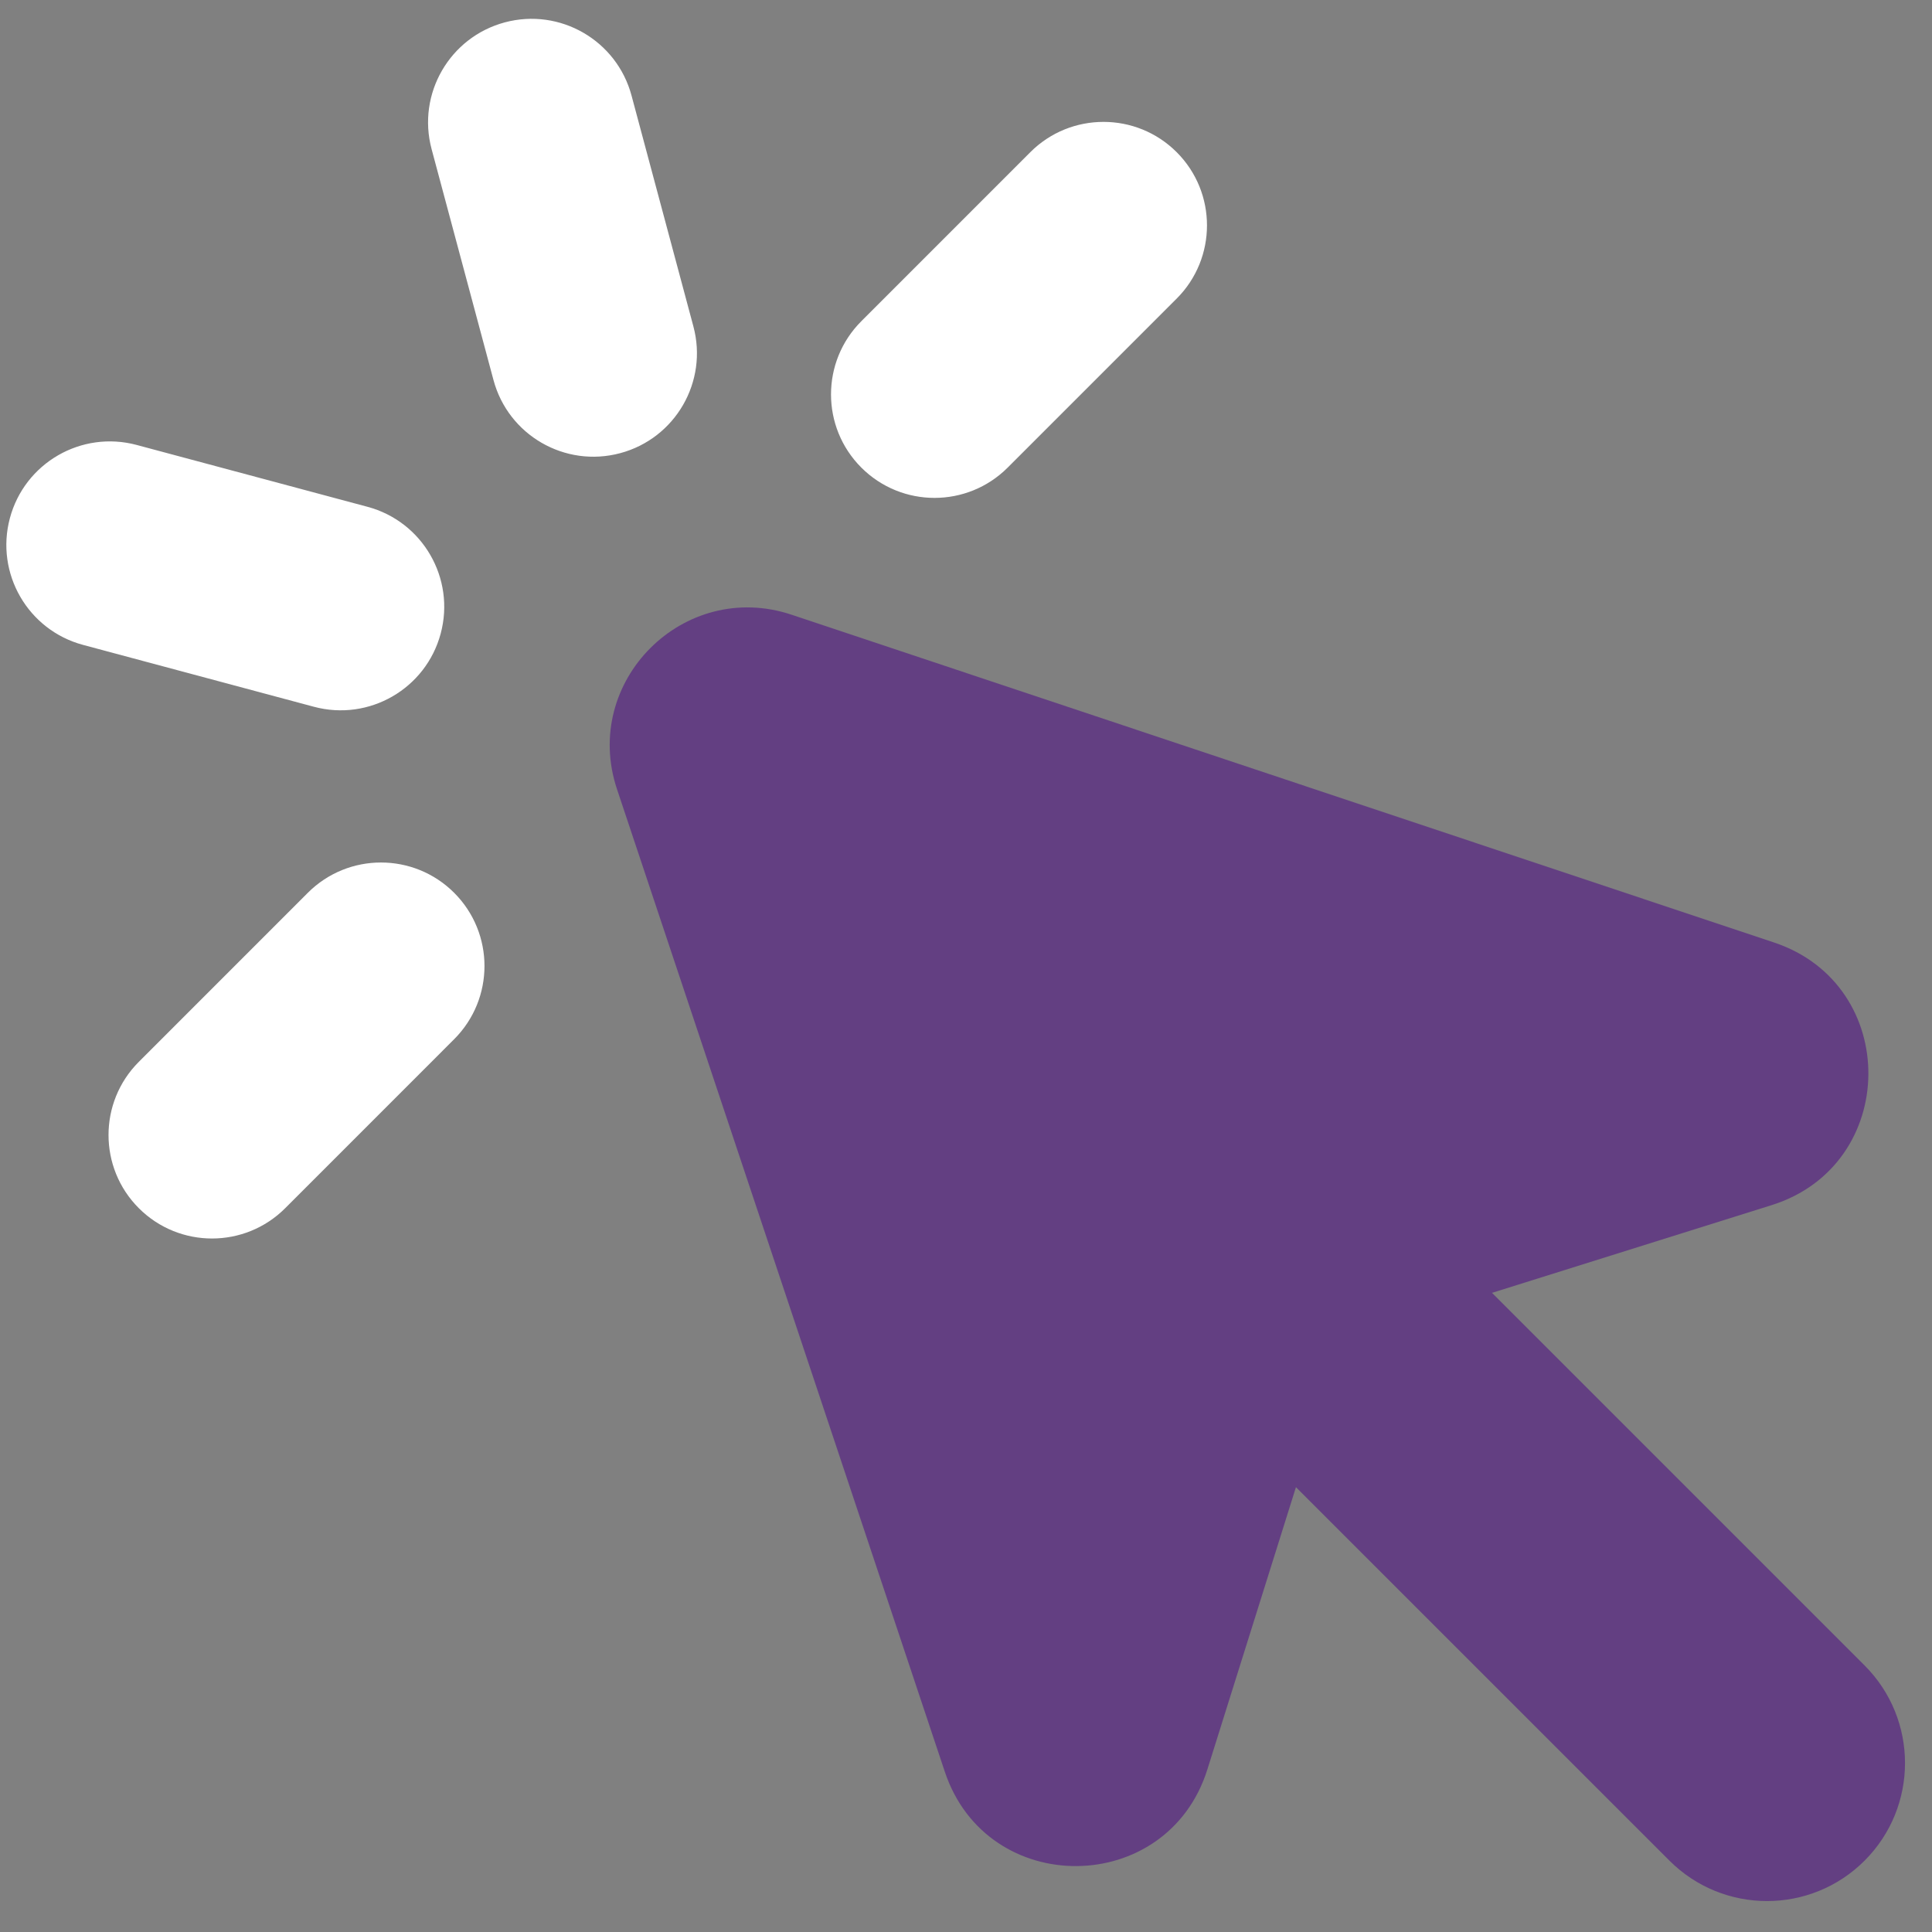
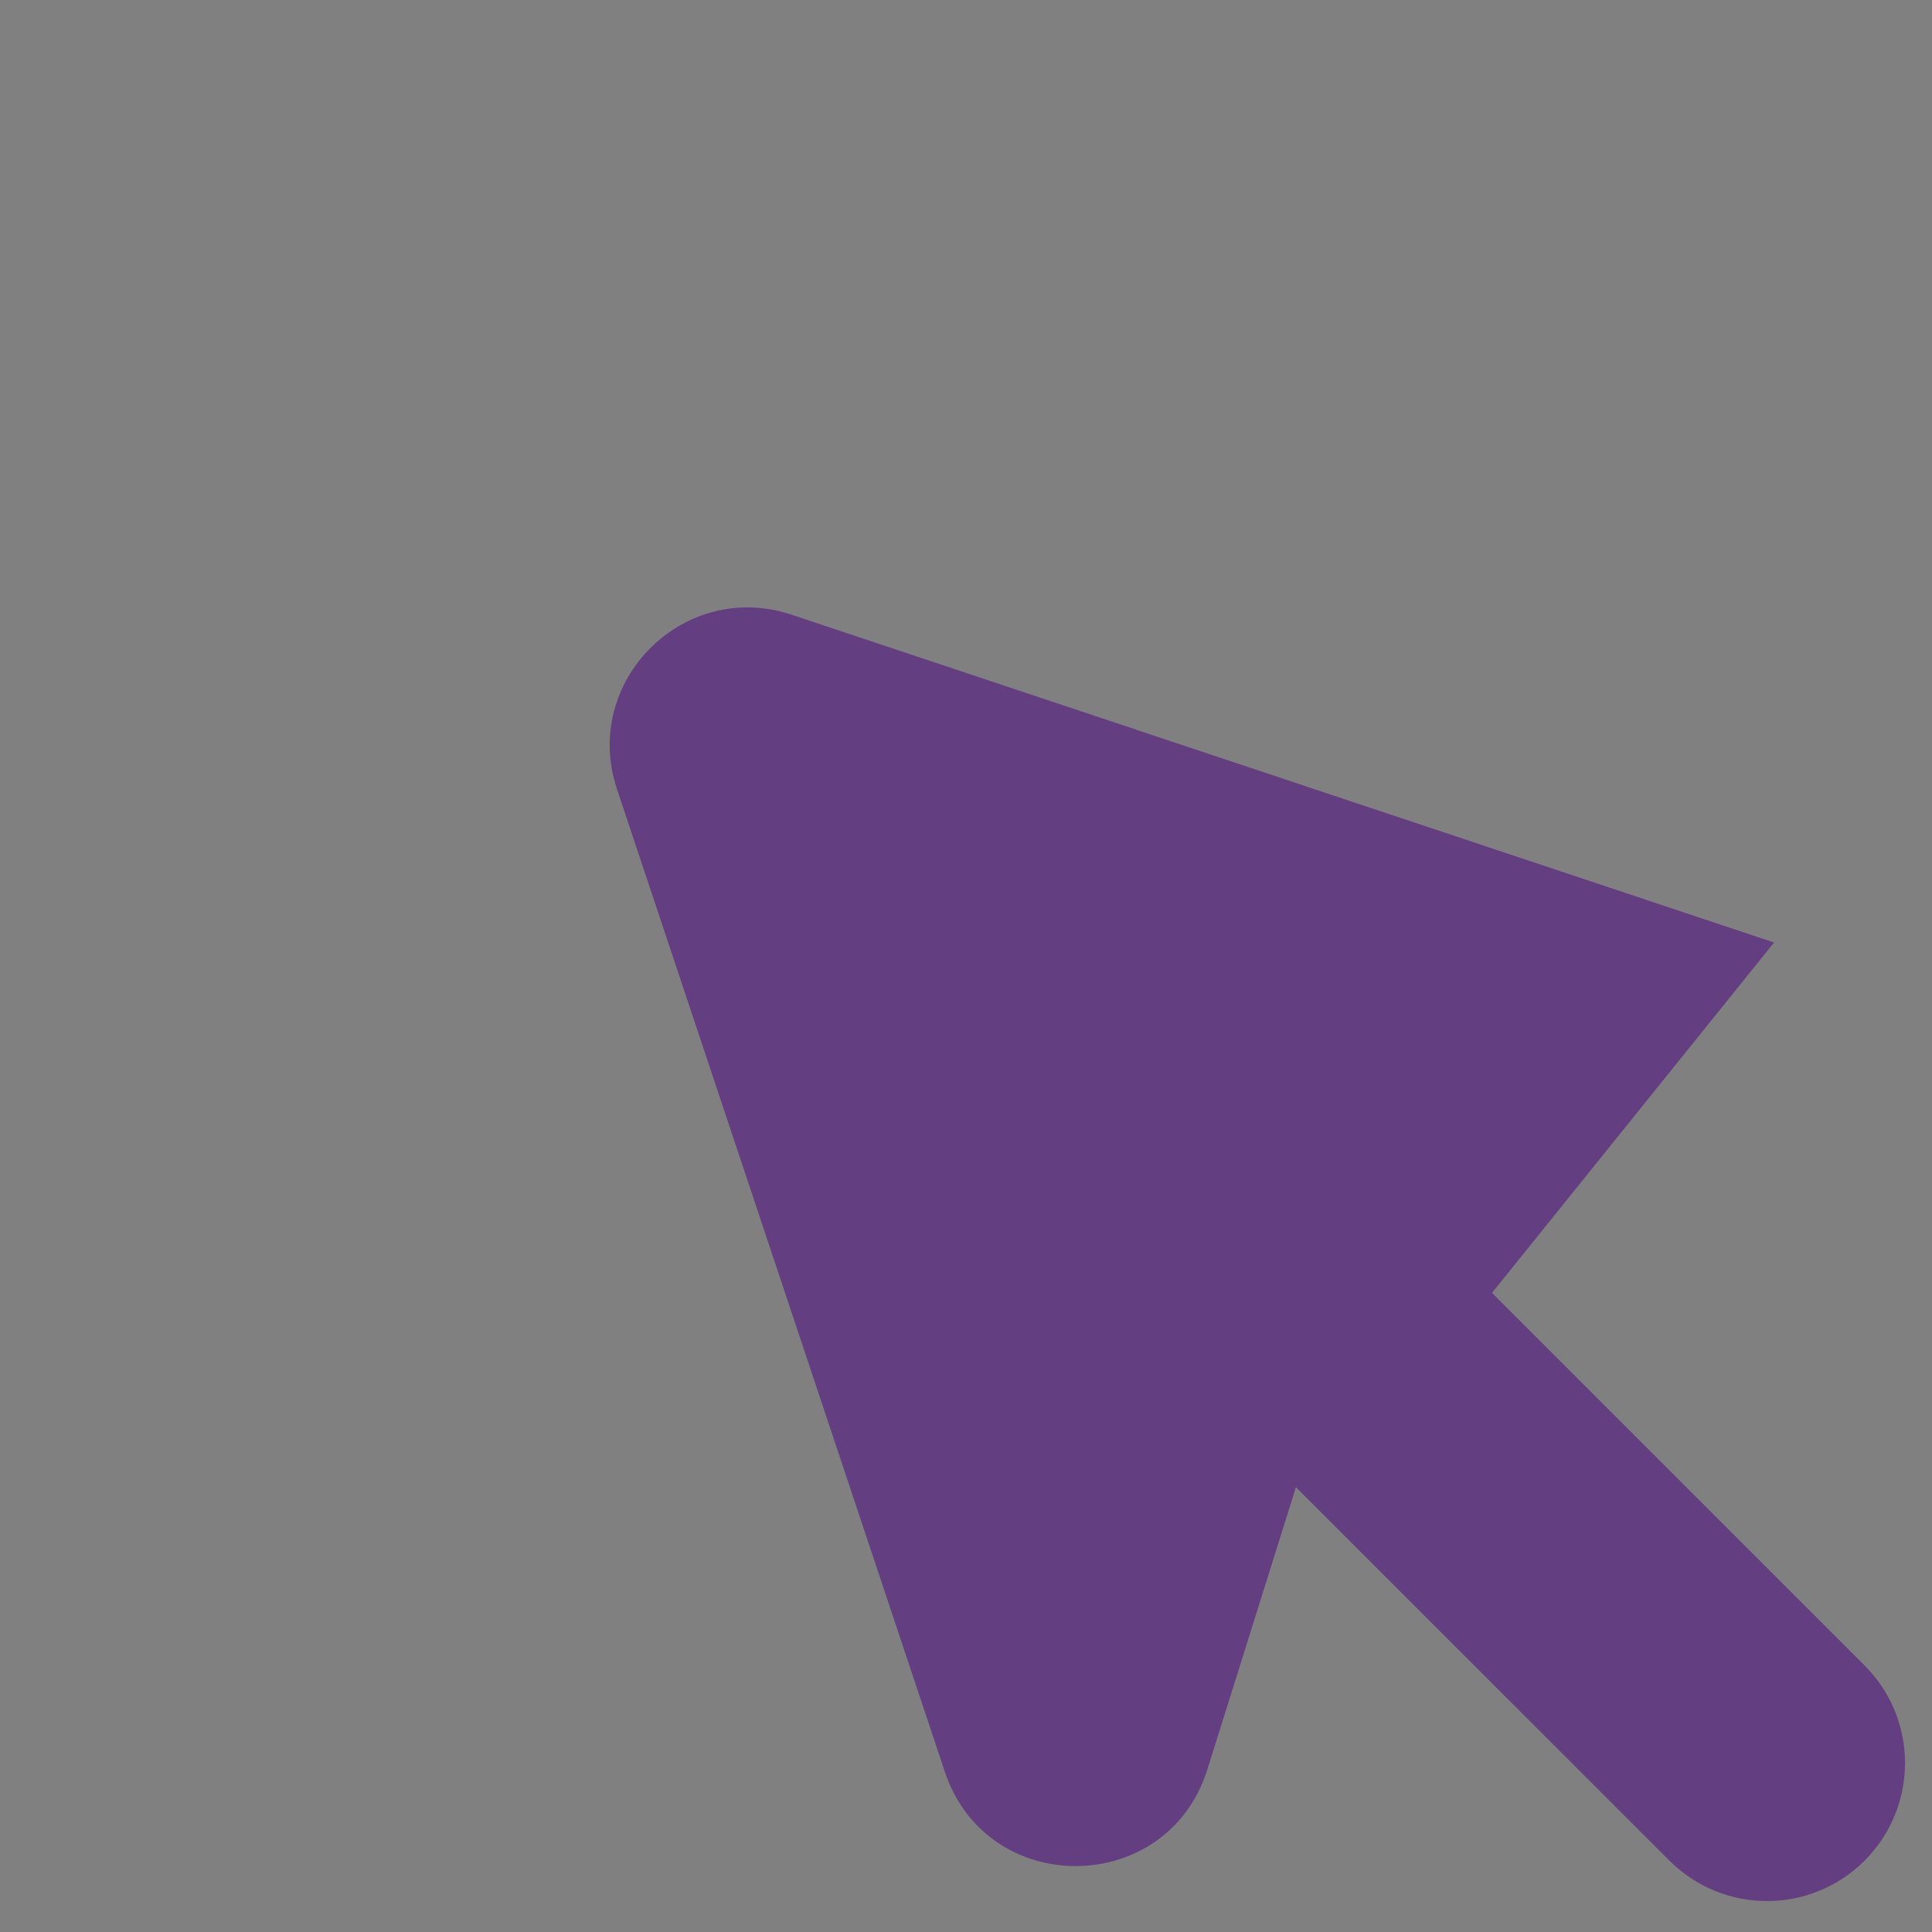
<svg xmlns="http://www.w3.org/2000/svg" width="50" height="50" viewBox="0 0 50 50" fill="none">
  <rect x="0" y="0" width="50" height="50" fill="#808080" stroke="none" />
-   <path fill-rule="evenodd" clip-rule="evenodd" d="M15.969 20.428C15.037 17.635 17.695 14.978 20.487 15.909L45.913 24.392C49.198 25.488 49.156 30.15 45.852 31.188L38.613 33.459L48.256 43.102C49.65 44.497 49.65 46.758 48.256 48.153C46.861 49.548 44.6 49.548 43.205 48.153L33.539 38.488L31.247 45.792C30.21 49.097 25.548 49.139 24.452 45.853L15.969 20.428Z" fill="#633F82" />
-   <path fill-rule="evenodd" clip-rule="evenodd" d="M13.064 0.579C14.493 0.196 15.961 1.044 16.344 2.473L17.945 8.448C18.328 9.877 17.48 11.345 16.051 11.728C14.622 12.111 13.153 11.263 12.771 9.834L11.17 3.86C10.787 2.431 11.635 0.962 13.064 0.579ZM2.15 16.69C0.721 16.307 -0.127 14.838 0.256 13.409C0.639 11.98 2.107 11.133 3.536 11.515L9.511 13.116C10.94 13.499 11.788 14.968 11.405 16.397C11.022 17.826 9.553 18.674 8.124 18.291L2.15 16.69ZM7.381 31.268C6.335 32.314 4.639 32.314 3.593 31.268C2.547 30.222 2.547 28.526 3.593 27.48L7.966 23.106C9.012 22.06 10.708 22.06 11.754 23.106C12.8 24.152 12.8 25.848 11.754 26.894L7.381 31.268ZM30.453 7.727C31.498 6.681 31.498 4.985 30.453 3.939C29.407 2.893 27.71 2.893 26.664 3.939L22.291 8.313C21.245 9.359 21.245 11.055 22.291 12.101C23.337 13.147 25.033 13.147 26.079 12.101L30.453 7.727Z" fill="white" />
+   <path fill-rule="evenodd" clip-rule="evenodd" d="M15.969 20.428C15.037 17.635 17.695 14.978 20.487 15.909L45.913 24.392L38.613 33.459L48.256 43.102C49.65 44.497 49.65 46.758 48.256 48.153C46.861 49.548 44.6 49.548 43.205 48.153L33.539 38.488L31.247 45.792C30.21 49.097 25.548 49.139 24.452 45.853L15.969 20.428Z" fill="#633F82" />
</svg>